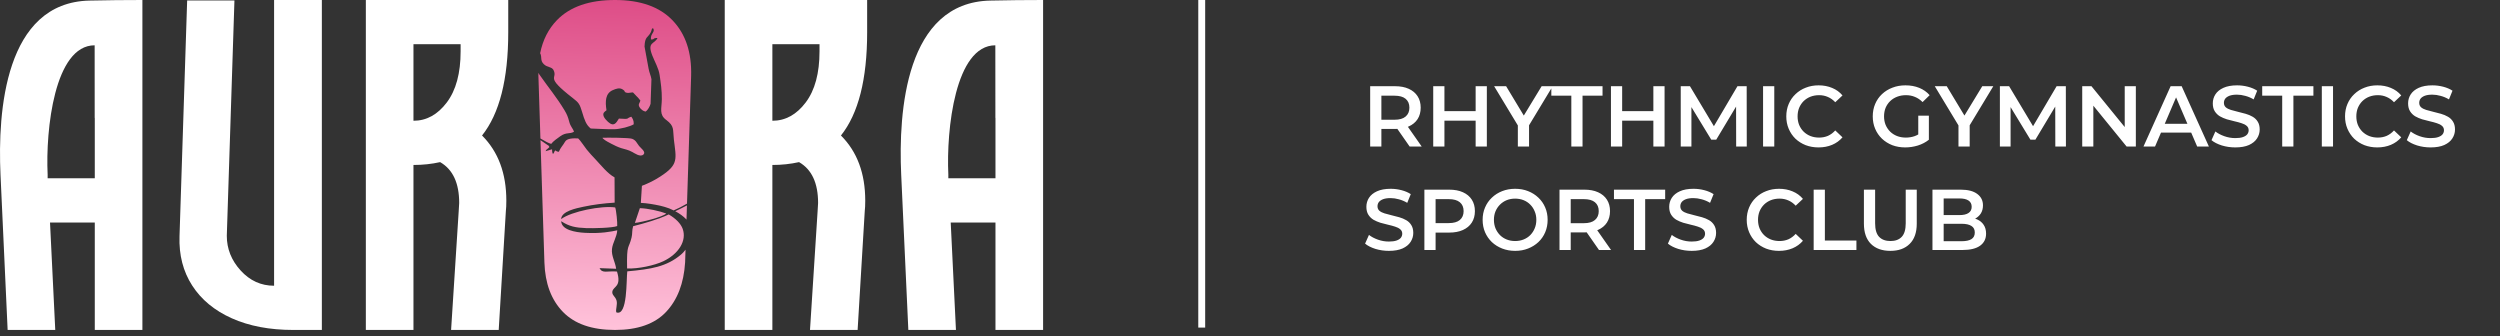
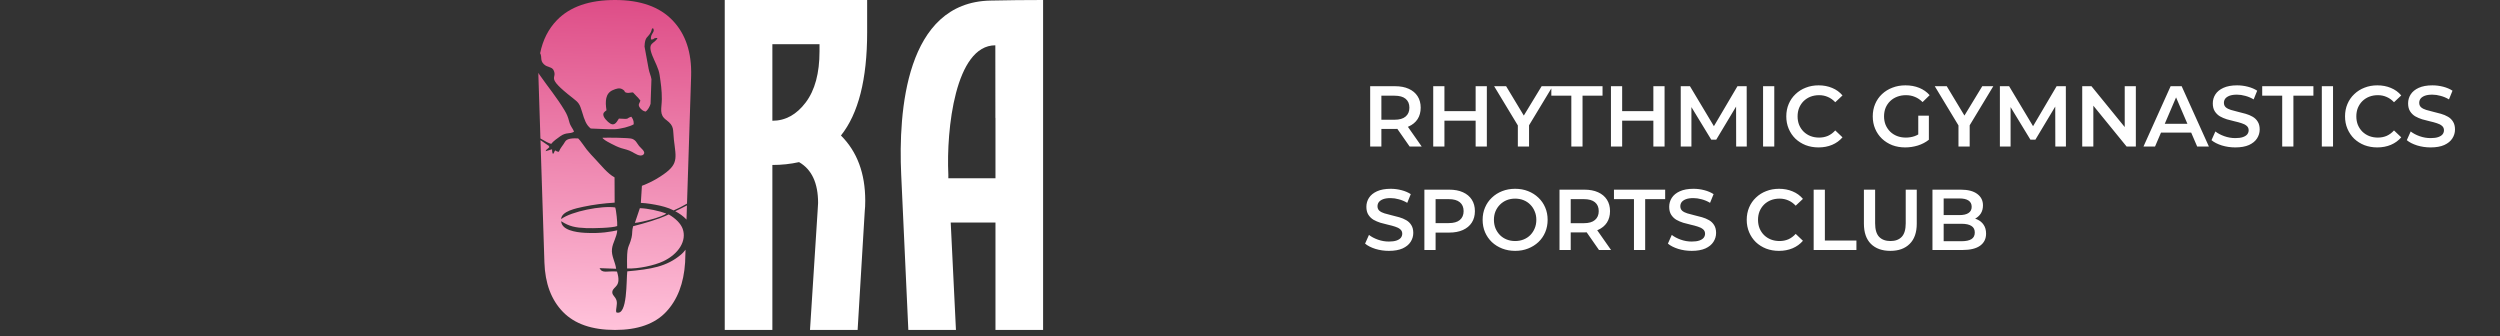
<svg xmlns="http://www.w3.org/2000/svg" width="290" height="39" viewBox="0 0 290 39" fill="none">
  <rect x="0" y="0" width="290" height="39" fill="#333333" stroke="none" />
  <path d="M158.94 17V10H161.82C162.44 10 162.97 10.1 163.41 10.3C163.857 10.5 164.2 10.787 164.44 11.16C164.68 11.533 164.8 11.977 164.8 12.49C164.8 13.003 164.68 13.447 164.44 13.82C164.2 14.187 163.857 14.47 163.41 14.67C162.97 14.863 162.44 14.96 161.82 14.96H159.66L160.24 14.37V17H158.94ZM163.52 17L161.75 14.46H163.14L164.92 17H163.52ZM160.24 14.51L159.66 13.89H161.76C162.333 13.89 162.763 13.767 163.05 13.52C163.343 13.273 163.49 12.93 163.49 12.49C163.49 12.043 163.343 11.7 163.05 11.46C162.763 11.22 162.333 11.1 161.76 11.1H159.66L160.24 10.46V14.51ZM171.174 10H172.474V17H171.174V10ZM167.554 17H166.254V10H167.554V17ZM171.274 14H167.444V12.89H171.274V14ZM176.07 17V14.23L176.36 15.03L173.32 10H174.71L177.15 14.05H176.37L178.83 10H180.11L177.07 15.03L177.37 14.23V17H176.07ZM182.274 17V11.1H179.954V10H185.894V11.1H183.574V17H182.274ZM191.79 10H193.09V17H191.79V10ZM188.17 17H186.87V10H188.17V17ZM191.89 14H188.06V12.89H191.89V14ZM194.965 17V10H196.035L199.095 15.11H198.535L201.545 10H202.615L202.625 17H201.395L201.385 11.93H201.645L199.085 16.2H198.505L195.905 11.93H196.205V17H194.965ZM204.516 17V10H205.816V17H204.516ZM210.95 17.1C210.416 17.1 209.92 17.013 209.46 16.84C209.006 16.66 208.61 16.41 208.27 16.09C207.936 15.763 207.676 15.38 207.49 14.94C207.303 14.5 207.21 14.02 207.21 13.5C207.21 12.98 207.303 12.5 207.49 12.06C207.676 11.62 207.94 11.24 208.28 10.92C208.62 10.593 209.016 10.343 209.47 10.17C209.923 9.99 210.42 9.9 210.96 9.9C211.533 9.9 212.056 10 212.53 10.2C213.003 10.393 213.403 10.683 213.73 11.07L212.89 11.86C212.636 11.587 212.353 11.383 212.04 11.25C211.726 11.11 211.386 11.04 211.02 11.04C210.653 11.04 210.316 11.1 210.01 11.22C209.71 11.34 209.446 11.51 209.22 11.73C209 11.95 208.826 12.21 208.7 12.51C208.58 12.81 208.52 13.14 208.52 13.5C208.52 13.86 208.58 14.19 208.7 14.49C208.826 14.79 209 15.05 209.22 15.27C209.446 15.49 209.71 15.66 210.01 15.78C210.316 15.9 210.653 15.96 211.02 15.96C211.386 15.96 211.726 15.893 212.04 15.76C212.353 15.62 212.636 15.41 212.89 15.13L213.73 15.93C213.403 16.31 213.003 16.6 212.53 16.8C212.056 17 211.53 17.1 210.95 17.1ZM221.009 17.1C220.462 17.1 219.959 17.013 219.499 16.84C219.045 16.66 218.649 16.41 218.309 16.09C217.969 15.763 217.705 15.38 217.519 14.94C217.332 14.5 217.239 14.02 217.239 13.5C217.239 12.98 217.332 12.5 217.519 12.06C217.705 11.62 217.969 11.24 218.309 10.92C218.655 10.593 219.059 10.343 219.519 10.17C219.979 9.99 220.482 9.9 221.029 9.9C221.622 9.9 222.155 9.997 222.629 10.19C223.109 10.383 223.512 10.667 223.839 11.04L223.019 11.84C222.745 11.567 222.449 11.367 222.129 11.24C221.815 11.107 221.469 11.04 221.089 11.04C220.722 11.04 220.382 11.1 220.069 11.22C219.755 11.34 219.485 11.51 219.259 11.73C219.032 11.95 218.855 12.21 218.729 12.51C218.609 12.81 218.549 13.14 218.549 13.5C218.549 13.853 218.609 14.18 218.729 14.48C218.855 14.78 219.032 15.043 219.259 15.27C219.485 15.49 219.752 15.66 220.059 15.78C220.365 15.9 220.705 15.96 221.079 15.96C221.425 15.96 221.759 15.907 222.079 15.8C222.405 15.687 222.715 15.5 223.009 15.24L223.749 16.21C223.382 16.503 222.955 16.727 222.469 16.88C221.989 17.027 221.502 17.1 221.009 17.1ZM222.519 16.04V13.42H223.749V16.21L222.519 16.04ZM227.183 17V14.23L227.473 15.03L224.433 10H225.823L228.263 14.05H227.483L229.943 10H231.223L228.183 15.03L228.483 14.23V17H227.183ZM231.987 17V10H233.057L236.117 15.11H235.557L238.567 10H239.637L239.647 17H238.417L238.407 11.93H238.667L236.107 16.2H235.527L232.927 11.93H233.227V17H231.987ZM241.538 17V10H242.608L246.998 15.39H246.468V10H247.758V17H246.688L242.298 11.61H242.828V17H241.538ZM248.643 17L251.793 10H253.073L256.233 17H254.873L252.163 10.69H252.683L249.983 17H248.643ZM250.093 15.38L250.443 14.36H254.223L254.573 15.38H250.093ZM259.294 17.1C258.747 17.1 258.224 17.023 257.724 16.87C257.224 16.71 256.827 16.507 256.534 16.26L256.984 15.25C257.264 15.47 257.61 15.653 258.024 15.8C258.437 15.947 258.86 16.02 259.294 16.02C259.66 16.02 259.957 15.98 260.184 15.9C260.41 15.82 260.577 15.713 260.684 15.58C260.79 15.44 260.844 15.283 260.844 15.11C260.844 14.897 260.767 14.727 260.614 14.6C260.46 14.467 260.26 14.363 260.014 14.29C259.774 14.21 259.504 14.137 259.204 14.07C258.91 14.003 258.614 13.927 258.314 13.84C258.02 13.747 257.75 13.63 257.504 13.49C257.264 13.343 257.067 13.15 256.914 12.91C256.76 12.67 256.684 12.363 256.684 11.99C256.684 11.61 256.784 11.263 256.984 10.95C257.19 10.63 257.5 10.377 257.914 10.19C258.334 9.997 258.864 9.9 259.504 9.9C259.924 9.9 260.34 9.953 260.754 10.06C261.167 10.167 261.527 10.32 261.834 10.52L261.424 11.53C261.11 11.343 260.787 11.207 260.454 11.12C260.12 11.027 259.8 10.98 259.494 10.98C259.134 10.98 258.84 11.023 258.614 11.11C258.394 11.197 258.23 11.31 258.124 11.45C258.024 11.59 257.974 11.75 257.974 11.93C257.974 12.143 258.047 12.317 258.194 12.45C258.347 12.577 258.544 12.677 258.784 12.75C259.03 12.823 259.304 12.897 259.604 12.97C259.904 13.037 260.2 13.113 260.494 13.2C260.794 13.287 261.064 13.4 261.304 13.54C261.55 13.68 261.747 13.87 261.894 14.11C262.047 14.35 262.124 14.653 262.124 15.02C262.124 15.393 262.02 15.74 261.814 16.06C261.614 16.373 261.304 16.627 260.884 16.82C260.464 17.007 259.934 17.1 259.294 17.1ZM264.735 17V11.1H262.415V10H268.355V11.1H266.035V17H264.735ZM269.331 17V10H270.631V17H269.331ZM275.764 17.1C275.231 17.1 274.734 17.013 274.274 16.84C273.821 16.66 273.424 16.41 273.084 16.09C272.751 15.763 272.491 15.38 272.304 14.94C272.117 14.5 272.024 14.02 272.024 13.5C272.024 12.98 272.117 12.5 272.304 12.06C272.491 11.62 272.754 11.24 273.094 10.92C273.434 10.593 273.831 10.343 274.284 10.17C274.737 9.99 275.234 9.9 275.774 9.9C276.347 9.9 276.871 10 277.344 10.2C277.817 10.393 278.217 10.683 278.544 11.07L277.704 11.86C277.451 11.587 277.167 11.383 276.854 11.25C276.541 11.11 276.201 11.04 275.834 11.04C275.467 11.04 275.131 11.1 274.824 11.22C274.524 11.34 274.261 11.51 274.034 11.73C273.814 11.95 273.641 12.21 273.514 12.51C273.394 12.81 273.334 13.14 273.334 13.5C273.334 13.86 273.394 14.19 273.514 14.49C273.641 14.79 273.814 15.05 274.034 15.27C274.261 15.49 274.524 15.66 274.824 15.78C275.131 15.9 275.467 15.96 275.834 15.96C276.201 15.96 276.541 15.893 276.854 15.76C277.167 15.62 277.451 15.41 277.704 15.13L278.544 15.93C278.217 16.31 277.817 16.6 277.344 16.8C276.871 17 276.344 17.1 275.764 17.1ZM281.95 17.1C281.403 17.1 280.88 17.023 280.38 16.87C279.88 16.71 279.483 16.507 279.19 16.26L279.64 15.25C279.92 15.47 280.267 15.653 280.68 15.8C281.093 15.947 281.517 16.02 281.95 16.02C282.317 16.02 282.613 15.98 282.84 15.9C283.067 15.82 283.233 15.713 283.34 15.58C283.447 15.44 283.5 15.283 283.5 15.11C283.5 14.897 283.423 14.727 283.27 14.6C283.117 14.467 282.917 14.363 282.67 14.29C282.43 14.21 282.16 14.137 281.86 14.07C281.567 14.003 281.27 13.927 280.97 13.84C280.677 13.747 280.407 13.63 280.16 13.49C279.92 13.343 279.723 13.15 279.57 12.91C279.417 12.67 279.34 12.363 279.34 11.99C279.34 11.61 279.44 11.263 279.64 10.95C279.847 10.63 280.157 10.377 280.57 10.19C280.99 9.997 281.52 9.9 282.16 9.9C282.58 9.9 282.997 9.953 283.41 10.06C283.823 10.167 284.183 10.32 284.49 10.52L284.08 11.53C283.767 11.343 283.443 11.207 283.11 11.12C282.777 11.027 282.457 10.98 282.15 10.98C281.79 10.98 281.497 11.023 281.27 11.11C281.05 11.197 280.887 11.31 280.78 11.45C280.68 11.59 280.63 11.75 280.63 11.93C280.63 12.143 280.703 12.317 280.85 12.45C281.003 12.577 281.2 12.677 281.44 12.75C281.687 12.823 281.96 12.897 282.26 12.97C282.56 13.037 282.857 13.113 283.15 13.2C283.45 13.287 283.72 13.4 283.96 13.54C284.207 13.68 284.403 13.87 284.55 14.11C284.703 14.35 284.78 14.653 284.78 15.02C284.78 15.393 284.677 15.74 284.47 16.06C284.27 16.373 283.96 16.627 283.54 16.82C283.12 17.007 282.59 17.1 281.95 17.1ZM161.11 29.1C160.563 29.1 160.04 29.023 159.54 28.87C159.04 28.71 158.643 28.507 158.35 28.26L158.8 27.25C159.08 27.47 159.427 27.653 159.84 27.8C160.253 27.947 160.677 28.02 161.11 28.02C161.477 28.02 161.773 27.98 162 27.9C162.227 27.82 162.393 27.713 162.5 27.58C162.607 27.44 162.66 27.283 162.66 27.11C162.66 26.897 162.583 26.727 162.43 26.6C162.277 26.467 162.077 26.363 161.83 26.29C161.59 26.21 161.32 26.137 161.02 26.07C160.727 26.003 160.43 25.927 160.13 25.84C159.837 25.747 159.567 25.63 159.32 25.49C159.08 25.343 158.883 25.15 158.73 24.91C158.577 24.67 158.5 24.363 158.5 23.99C158.5 23.61 158.6 23.263 158.8 22.95C159.007 22.63 159.317 22.377 159.73 22.19C160.15 21.997 160.68 21.9 161.32 21.9C161.74 21.9 162.157 21.953 162.57 22.06C162.983 22.167 163.343 22.32 163.65 22.52L163.24 23.53C162.927 23.343 162.603 23.207 162.27 23.12C161.937 23.027 161.617 22.98 161.31 22.98C160.95 22.98 160.657 23.023 160.43 23.11C160.21 23.197 160.047 23.31 159.94 23.45C159.84 23.59 159.79 23.75 159.79 23.93C159.79 24.143 159.863 24.317 160.01 24.45C160.163 24.577 160.36 24.677 160.6 24.75C160.847 24.823 161.12 24.897 161.42 24.97C161.72 25.037 162.017 25.113 162.31 25.2C162.61 25.287 162.88 25.4 163.12 25.54C163.367 25.68 163.563 25.87 163.71 26.11C163.863 26.35 163.94 26.653 163.94 27.02C163.94 27.393 163.837 27.74 163.63 28.06C163.43 28.373 163.12 28.627 162.7 28.82C162.28 29.007 161.75 29.1 161.11 29.1ZM165.229 29V22H168.109C168.729 22 169.259 22.1 169.699 22.3C170.146 22.5 170.489 22.787 170.729 23.16C170.969 23.533 171.089 23.977 171.089 24.49C171.089 25.003 170.969 25.447 170.729 25.82C170.489 26.193 170.146 26.48 169.699 26.68C169.259 26.88 168.729 26.98 168.109 26.98H165.949L166.529 26.37V29H165.229ZM166.529 26.51L165.949 25.88H168.049C168.622 25.88 169.052 25.76 169.339 25.52C169.632 25.273 169.779 24.93 169.779 24.49C169.779 24.043 169.632 23.7 169.339 23.46C169.052 23.22 168.622 23.1 168.049 23.1H165.949L166.529 22.46V26.51ZM175.765 29.1C175.218 29.1 174.715 29.01 174.255 28.83C173.795 28.65 173.395 28.4 173.055 28.08C172.715 27.753 172.452 27.373 172.265 26.94C172.078 26.5 171.985 26.02 171.985 25.5C171.985 24.98 172.078 24.503 172.265 24.07C172.452 23.63 172.715 23.25 173.055 22.93C173.395 22.603 173.795 22.35 174.255 22.17C174.715 21.99 175.215 21.9 175.755 21.9C176.302 21.9 176.802 21.99 177.255 22.17C177.715 22.35 178.115 22.603 178.455 22.93C178.795 23.25 179.058 23.63 179.245 24.07C179.432 24.503 179.525 24.98 179.525 25.5C179.525 26.02 179.432 26.5 179.245 26.94C179.058 27.38 178.795 27.76 178.455 28.08C178.115 28.4 177.715 28.65 177.255 28.83C176.802 29.01 176.305 29.1 175.765 29.1ZM175.755 27.96C176.108 27.96 176.435 27.9 176.735 27.78C177.035 27.66 177.295 27.49 177.515 27.27C177.735 27.043 177.905 26.783 178.025 26.49C178.152 26.19 178.215 25.86 178.215 25.5C178.215 25.14 178.152 24.813 178.025 24.52C177.905 24.22 177.735 23.96 177.515 23.74C177.295 23.513 177.035 23.34 176.735 23.22C176.435 23.1 176.108 23.04 175.755 23.04C175.402 23.04 175.075 23.1 174.775 23.22C174.482 23.34 174.222 23.513 173.995 23.74C173.775 23.96 173.602 24.22 173.475 24.52C173.355 24.813 173.295 25.14 173.295 25.5C173.295 25.853 173.355 26.18 173.475 26.48C173.602 26.78 173.775 27.043 173.995 27.27C174.215 27.49 174.475 27.66 174.775 27.78C175.075 27.9 175.402 27.96 175.755 27.96ZM180.903 29V22H183.783C184.403 22 184.933 22.1 185.373 22.3C185.82 22.5 186.163 22.787 186.403 23.16C186.643 23.533 186.763 23.977 186.763 24.49C186.763 25.003 186.643 25.447 186.403 25.82C186.163 26.187 185.82 26.47 185.373 26.67C184.933 26.863 184.403 26.96 183.783 26.96H181.623L182.203 26.37V29H180.903ZM185.483 29L183.713 26.46H185.103L186.883 29H185.483ZM182.203 26.51L181.623 25.89H183.723C184.296 25.89 184.726 25.767 185.013 25.52C185.306 25.273 185.453 24.93 185.453 24.49C185.453 24.043 185.306 23.7 185.013 23.46C184.726 23.22 184.296 23.1 183.723 23.1H181.623L182.203 22.46V26.51ZM189.54 29V23.1H187.22V22H193.16V23.1H190.84V29H189.54ZM196.237 29.1C195.69 29.1 195.167 29.023 194.667 28.87C194.167 28.71 193.77 28.507 193.477 28.26L193.927 27.25C194.207 27.47 194.554 27.653 194.967 27.8C195.38 27.947 195.804 28.02 196.237 28.02C196.604 28.02 196.9 27.98 197.127 27.9C197.354 27.82 197.52 27.713 197.627 27.58C197.734 27.44 197.787 27.283 197.787 27.11C197.787 26.897 197.71 26.727 197.557 26.6C197.404 26.467 197.204 26.363 196.957 26.29C196.717 26.21 196.447 26.137 196.147 26.07C195.854 26.003 195.557 25.927 195.257 25.84C194.964 25.747 194.694 25.63 194.447 25.49C194.207 25.343 194.01 25.15 193.857 24.91C193.704 24.67 193.627 24.363 193.627 23.99C193.627 23.61 193.727 23.263 193.927 22.95C194.134 22.63 194.444 22.377 194.857 22.19C195.277 21.997 195.807 21.9 196.447 21.9C196.867 21.9 197.284 21.953 197.697 22.06C198.11 22.167 198.47 22.32 198.777 22.52L198.367 23.53C198.054 23.343 197.73 23.207 197.397 23.12C197.064 23.027 196.744 22.98 196.437 22.98C196.077 22.98 195.784 23.023 195.557 23.11C195.337 23.197 195.174 23.31 195.067 23.45C194.967 23.59 194.917 23.75 194.917 23.93C194.917 24.143 194.99 24.317 195.137 24.45C195.29 24.577 195.487 24.677 195.727 24.75C195.974 24.823 196.247 24.897 196.547 24.97C196.847 25.037 197.144 25.113 197.437 25.2C197.737 25.287 198.007 25.4 198.247 25.54C198.494 25.68 198.69 25.87 198.837 26.11C198.99 26.35 199.067 26.653 199.067 27.02C199.067 27.393 198.964 27.74 198.757 28.06C198.557 28.373 198.247 28.627 197.827 28.82C197.407 29.007 196.877 29.1 196.237 29.1ZM206.36 29.1C205.826 29.1 205.33 29.013 204.87 28.84C204.416 28.66 204.02 28.41 203.68 28.09C203.346 27.763 203.086 27.38 202.9 26.94C202.713 26.5 202.62 26.02 202.62 25.5C202.62 24.98 202.713 24.5 202.9 24.06C203.086 23.62 203.35 23.24 203.69 22.92C204.03 22.593 204.426 22.343 204.88 22.17C205.333 21.99 205.83 21.9 206.37 21.9C206.943 21.9 207.466 22 207.94 22.2C208.413 22.393 208.813 22.683 209.14 23.07L208.3 23.86C208.046 23.587 207.763 23.383 207.45 23.25C207.136 23.11 206.796 23.04 206.43 23.04C206.063 23.04 205.726 23.1 205.42 23.22C205.12 23.34 204.856 23.51 204.63 23.73C204.41 23.95 204.236 24.21 204.11 24.51C203.99 24.81 203.93 25.14 203.93 25.5C203.93 25.86 203.99 26.19 204.11 26.49C204.236 26.79 204.41 27.05 204.63 27.27C204.856 27.49 205.12 27.66 205.42 27.78C205.726 27.9 206.063 27.96 206.43 27.96C206.796 27.96 207.136 27.893 207.45 27.76C207.763 27.62 208.046 27.41 208.3 27.13L209.14 27.93C208.813 28.31 208.413 28.6 207.94 28.8C207.466 29 206.94 29.1 206.36 29.1ZM210.385 29V22H211.685V27.9H215.345V29H210.385ZM219.284 29.1C218.324 29.1 217.571 28.83 217.024 28.29C216.484 27.75 216.214 26.97 216.214 25.95V22H217.514V25.9C217.514 26.62 217.667 27.143 217.974 27.47C218.287 27.797 218.727 27.96 219.294 27.96C219.861 27.96 220.297 27.797 220.604 27.47C220.911 27.143 221.064 26.62 221.064 25.9V22H222.344V25.95C222.344 26.97 222.071 27.75 221.524 28.29C220.984 28.83 220.237 29.1 219.284 29.1ZM224.165 29V22H227.445C228.285 22 228.925 22.167 229.365 22.5C229.805 22.827 230.025 23.267 230.025 23.82C230.025 24.193 229.938 24.513 229.765 24.78C229.591 25.04 229.358 25.243 229.065 25.39C228.778 25.53 228.465 25.6 228.125 25.6L228.305 25.24C228.698 25.24 229.051 25.313 229.365 25.46C229.678 25.6 229.925 25.807 230.105 26.08C230.291 26.353 230.385 26.693 230.385 27.1C230.385 27.7 230.155 28.167 229.695 28.5C229.235 28.833 228.551 29 227.645 29H224.165ZM225.465 27.98H227.565C228.051 27.98 228.425 27.9 228.685 27.74C228.945 27.58 229.075 27.323 229.075 26.97C229.075 26.623 228.945 26.37 228.685 26.21C228.425 26.043 228.051 25.96 227.565 25.96H225.365V24.95H227.305C227.758 24.95 228.105 24.87 228.345 24.71C228.591 24.55 228.715 24.31 228.715 23.99C228.715 23.663 228.591 23.42 228.345 23.26C228.105 23.1 227.758 23.02 227.305 23.02H225.465V27.98Z" fill="white" />
-   <rect x="139" width="0.8" height="38" fill="white" />
  <path d="M84.07 0H100.589V3.75C100.589 9.192 99.576 13.181 97.55 15.718C99.429 17.593 100.368 20.112 100.368 23.273C100.368 23.788 100.349 24.193 100.312 24.487L99.484 38.274H93.96L94.843 24.487L94.899 23.549C94.899 21.233 94.162 19.652 92.689 18.806C91.694 19.027 90.663 19.137 89.595 19.137V38.274H84.07V0H84.07ZM89.595 14.008C91.105 14.008 92.394 13.3 93.462 11.885C94.53 10.469 95.064 8.493 95.064 5.956V5.129H89.595V14.008V14.008Z" fill="white" />
  <path d="M72.743 31.142C72.686 28.172 72.923 28.966 73.265 27.54C73.378 27.068 73.289 26.765 73.443 26.24C74.79 25.894 76.324 25.464 77.575 24.873C78.382 25.348 78.973 25.933 79.193 26.549C79.685 27.925 78.723 29.462 76.936 30.308C75.921 30.788 74.043 31.198 72.743 31.142L72.743 31.142ZM62.455 8.807C62.451 8.69 62.45 8.573 62.449 8.457C62.486 8.521 62.525 8.583 62.567 8.644C63.598 10.127 64.57 11.271 65.496 12.814C65.763 13.258 65.882 13.554 66.023 14.095C66.19 14.736 66.455 14.861 66.582 15.286C66.05 15.577 65.719 15.311 65.023 15.783C64.708 15.997 64.121 16.423 63.941 16.688C63.683 16.631 63.231 16.391 62.689 16.063L62.455 8.807H62.455ZM62.658 6.171C62.966 4.637 63.614 3.359 64.604 2.338C66.114 0.779 68.36 0 71.342 0C74.284 0 76.511 0.788 78.021 2.365C79.531 3.941 80.248 6.089 80.171 8.807L79.693 23.62C79.184 23.919 78.665 24.184 78.144 24.407L77.682 24.198C77.638 24.18 77.59 24.162 77.536 24.143C77.235 24.035 76.895 23.931 76.57 23.86C75.856 23.704 75.059 23.566 74.338 23.534L74.462 21.554C75.294 21.234 75.888 20.931 76.577 20.489C78.772 19.08 78.434 18.439 78.168 16.173C78.033 15.031 78.264 14.637 77.291 13.921C76.431 13.288 76.758 12.616 76.772 11.507C76.784 10.5 76.651 9.624 76.517 8.702C76.402 7.911 75.958 7.183 75.665 6.433C75.043 4.835 75.916 5.156 76.271 4.405C75.651 4.405 76.013 4.59 75.513 4.579C75.418 3.853 76.07 3.743 75.745 3.246C75.518 3.416 75.641 3.466 75.478 3.774C75.14 4.413 74.814 4.199 74.765 5.395L75.236 7.96C75.305 8.388 75.522 8.834 75.568 9.185L75.466 12.046C75.378 12.353 75.153 12.77 74.886 12.944C74.599 12.893 74.349 12.683 74.201 12.458C73.965 12.1 74.209 11.962 74.287 11.667L74.026 11.346C74.014 11.333 73.997 11.316 73.984 11.303L73.86 11.178C73.828 11.146 73.796 11.11 73.74 11.052L73.425 10.72C73.139 10.718 72.905 10.824 72.683 10.756C72.29 10.636 72.649 10.672 72.276 10.405C71.88 10.121 71.469 10.293 71.092 10.452C70.217 10.823 70.191 11.759 70.353 12.793C70.104 12.986 69.87 13.111 70.043 13.533C70.124 13.734 70.401 14.02 70.531 14.137C71.252 14.786 71.506 14.194 71.793 13.756C73.184 13.844 72.536 13.755 73.233 13.536C73.396 13.778 73.532 13.977 73.512 14.417C73.099 14.683 71.941 14.975 71.281 14.989C70.374 15.008 69.451 14.934 68.528 14.908C67.985 14.493 67.787 13.862 67.547 13.062C67.244 12.051 67.148 11.921 66.437 11.37C63.076 8.758 64.775 9.227 64.193 8.097C63.949 7.715 63.492 7.847 63.078 7.439C62.622 6.989 62.906 6.648 62.658 6.171H62.658ZM79.686 23.827L79.633 25.473C79.272 25.074 78.795 24.751 78.328 24.503C78.738 24.312 79.24 24.066 79.686 23.827V23.827ZM79.521 28.964L79.473 30.445C79.319 32.874 78.583 34.786 77.266 36.181C75.95 37.577 73.975 38.274 71.342 38.274C68.67 38.274 66.656 37.577 65.301 36.181C63.946 34.786 63.229 32.874 63.152 30.445L62.695 16.261L63.478 16.794C63.733 16.98 63.58 16.796 63.734 17.055C63.552 17.288 63.378 17.284 63.285 17.538L64.035 17.318C64.052 17.508 64.042 17.712 64.146 17.862C64.328 17.688 64.254 17.621 64.404 17.444C64.57 17.538 64.582 17.588 64.824 17.607C65.018 17.116 65.302 16.885 65.547 16.437C65.773 16.027 66.543 16.032 67.067 16.057C67.281 16.227 67.853 17.091 68.052 17.339C68.406 17.781 68.69 18.073 69.07 18.477C69.694 19.139 70.473 20.134 71.288 20.576C71.288 21.549 71.288 22.523 71.3 23.505C70.07 23.581 68.826 23.735 67.672 23.983C66.865 24.156 65.121 24.496 65.092 25.415C66.276 24.516 69.821 23.831 71.363 24.064C71.481 24.355 71.633 25.866 71.597 26.222C71.053 26.447 68.742 26.491 68.009 26.462C66.764 26.412 66.045 26.277 65.097 25.66C65.142 26.673 66.711 26.943 67.837 27.007C69.713 27.114 70.943 26.86 71.602 26.714C71.551 27.505 71.072 28.139 70.99 28.874C70.898 29.689 71.37 30.373 71.471 31.176L69.546 31.104C69.876 31.765 70.433 31.401 71.572 31.499C72.122 33.29 71.163 33.181 71.035 33.805C70.948 34.228 71.385 34.382 71.518 34.857C71.651 35.336 71.387 35.898 71.492 36.233C72.821 36.734 72.638 32.411 72.765 31.477C75.541 31.223 77.317 30.947 79.011 29.52C79.172 29.385 79.351 29.194 79.521 28.964L79.521 28.964ZM73.647 25.858L74.223 24.149C75.115 24.161 76.562 24.489 77.286 24.768C76.882 25.168 74.412 25.791 73.647 25.858ZM69.874 15.982C70.398 15.954 73.005 15.97 73.329 16.102C73.783 16.286 73.835 16.552 74.142 16.944C74.334 17.189 74.973 17.616 74.63 17.93C74.265 18.263 73.593 17.758 73.335 17.625C72.817 17.357 72.603 17.349 72.065 17.184C71.7 17.072 71.25 16.854 70.913 16.675C70.637 16.528 70.2 16.315 69.965 16.089C69.953 16.078 69.927 16.067 69.919 16.037C69.91 16.005 69.887 16.001 69.874 15.982H69.874Z" fill="url(#paint0_linear_389_21)" />
-   <path d="M42.438 0H58.956V3.75C58.956 9.192 57.943 13.181 55.917 15.718C57.796 17.593 58.735 20.112 58.735 23.273C58.735 23.788 58.717 24.193 58.68 24.487L57.851 38.274H52.327L53.21 24.487L53.266 23.549C53.266 21.233 52.529 19.652 51.056 18.806C50.062 19.027 49.031 19.137 47.962 19.137V38.274H42.438V0H42.438ZM47.962 14.008C49.472 14.008 50.761 13.3 51.829 11.885C52.897 10.469 53.431 8.493 53.431 5.956V5.129H47.962V14.008V14.008Z" fill="white" />
-   <path d="M21.71 0.055H27.195L26.309 27.354C26.309 28.862 26.845 30.204 27.916 31.38C28.987 32.557 30.28 33.145 31.794 33.145V0H37.335V38.274H34.01C31.277 38.274 28.904 37.824 26.891 36.923C24.878 36.022 23.345 34.754 22.292 33.118C21.239 31.482 20.75 29.579 20.824 27.41L21.71 0.055V0.055Z" fill="white" />
-   <path d="M0.058 20.24C-0.279 12.909 0.576 0.284 10.389 0.067C12.444 0.022 14.46 0 16.518 0V38.274H10.995V25.81H5.802L6.41 38.274H0.886L0.058 20.24ZM5.526 20.24V20.681H10.995V13.677H10.984L10.979 5.255C6.324 5.255 5.278 15.042 5.526 20.24V20.24Z" fill="white" />
  <path d="M104.538 20.24C104.202 12.909 105.057 0.284 114.87 0.067C116.925 0.022 118.94 0 120.999 0V38.274H115.475V25.81H110.283L110.89 38.274H105.367L104.538 20.24ZM110.007 20.24V20.681H115.475V13.677H115.465L115.459 5.255C110.805 5.255 109.759 15.042 110.007 20.24V20.24Z" fill="white" />
  <defs>
    <linearGradient id="paint0_linear_389_21" x1="71.983" y1="0.019" x2="70.647" y2="38.256" gradientUnits="userSpaceOnUse">
      <stop stop-color="#DE4D87" />
      <stop offset="1" stop-color="#FFC2DA" />
    </linearGradient>
  </defs>
</svg>